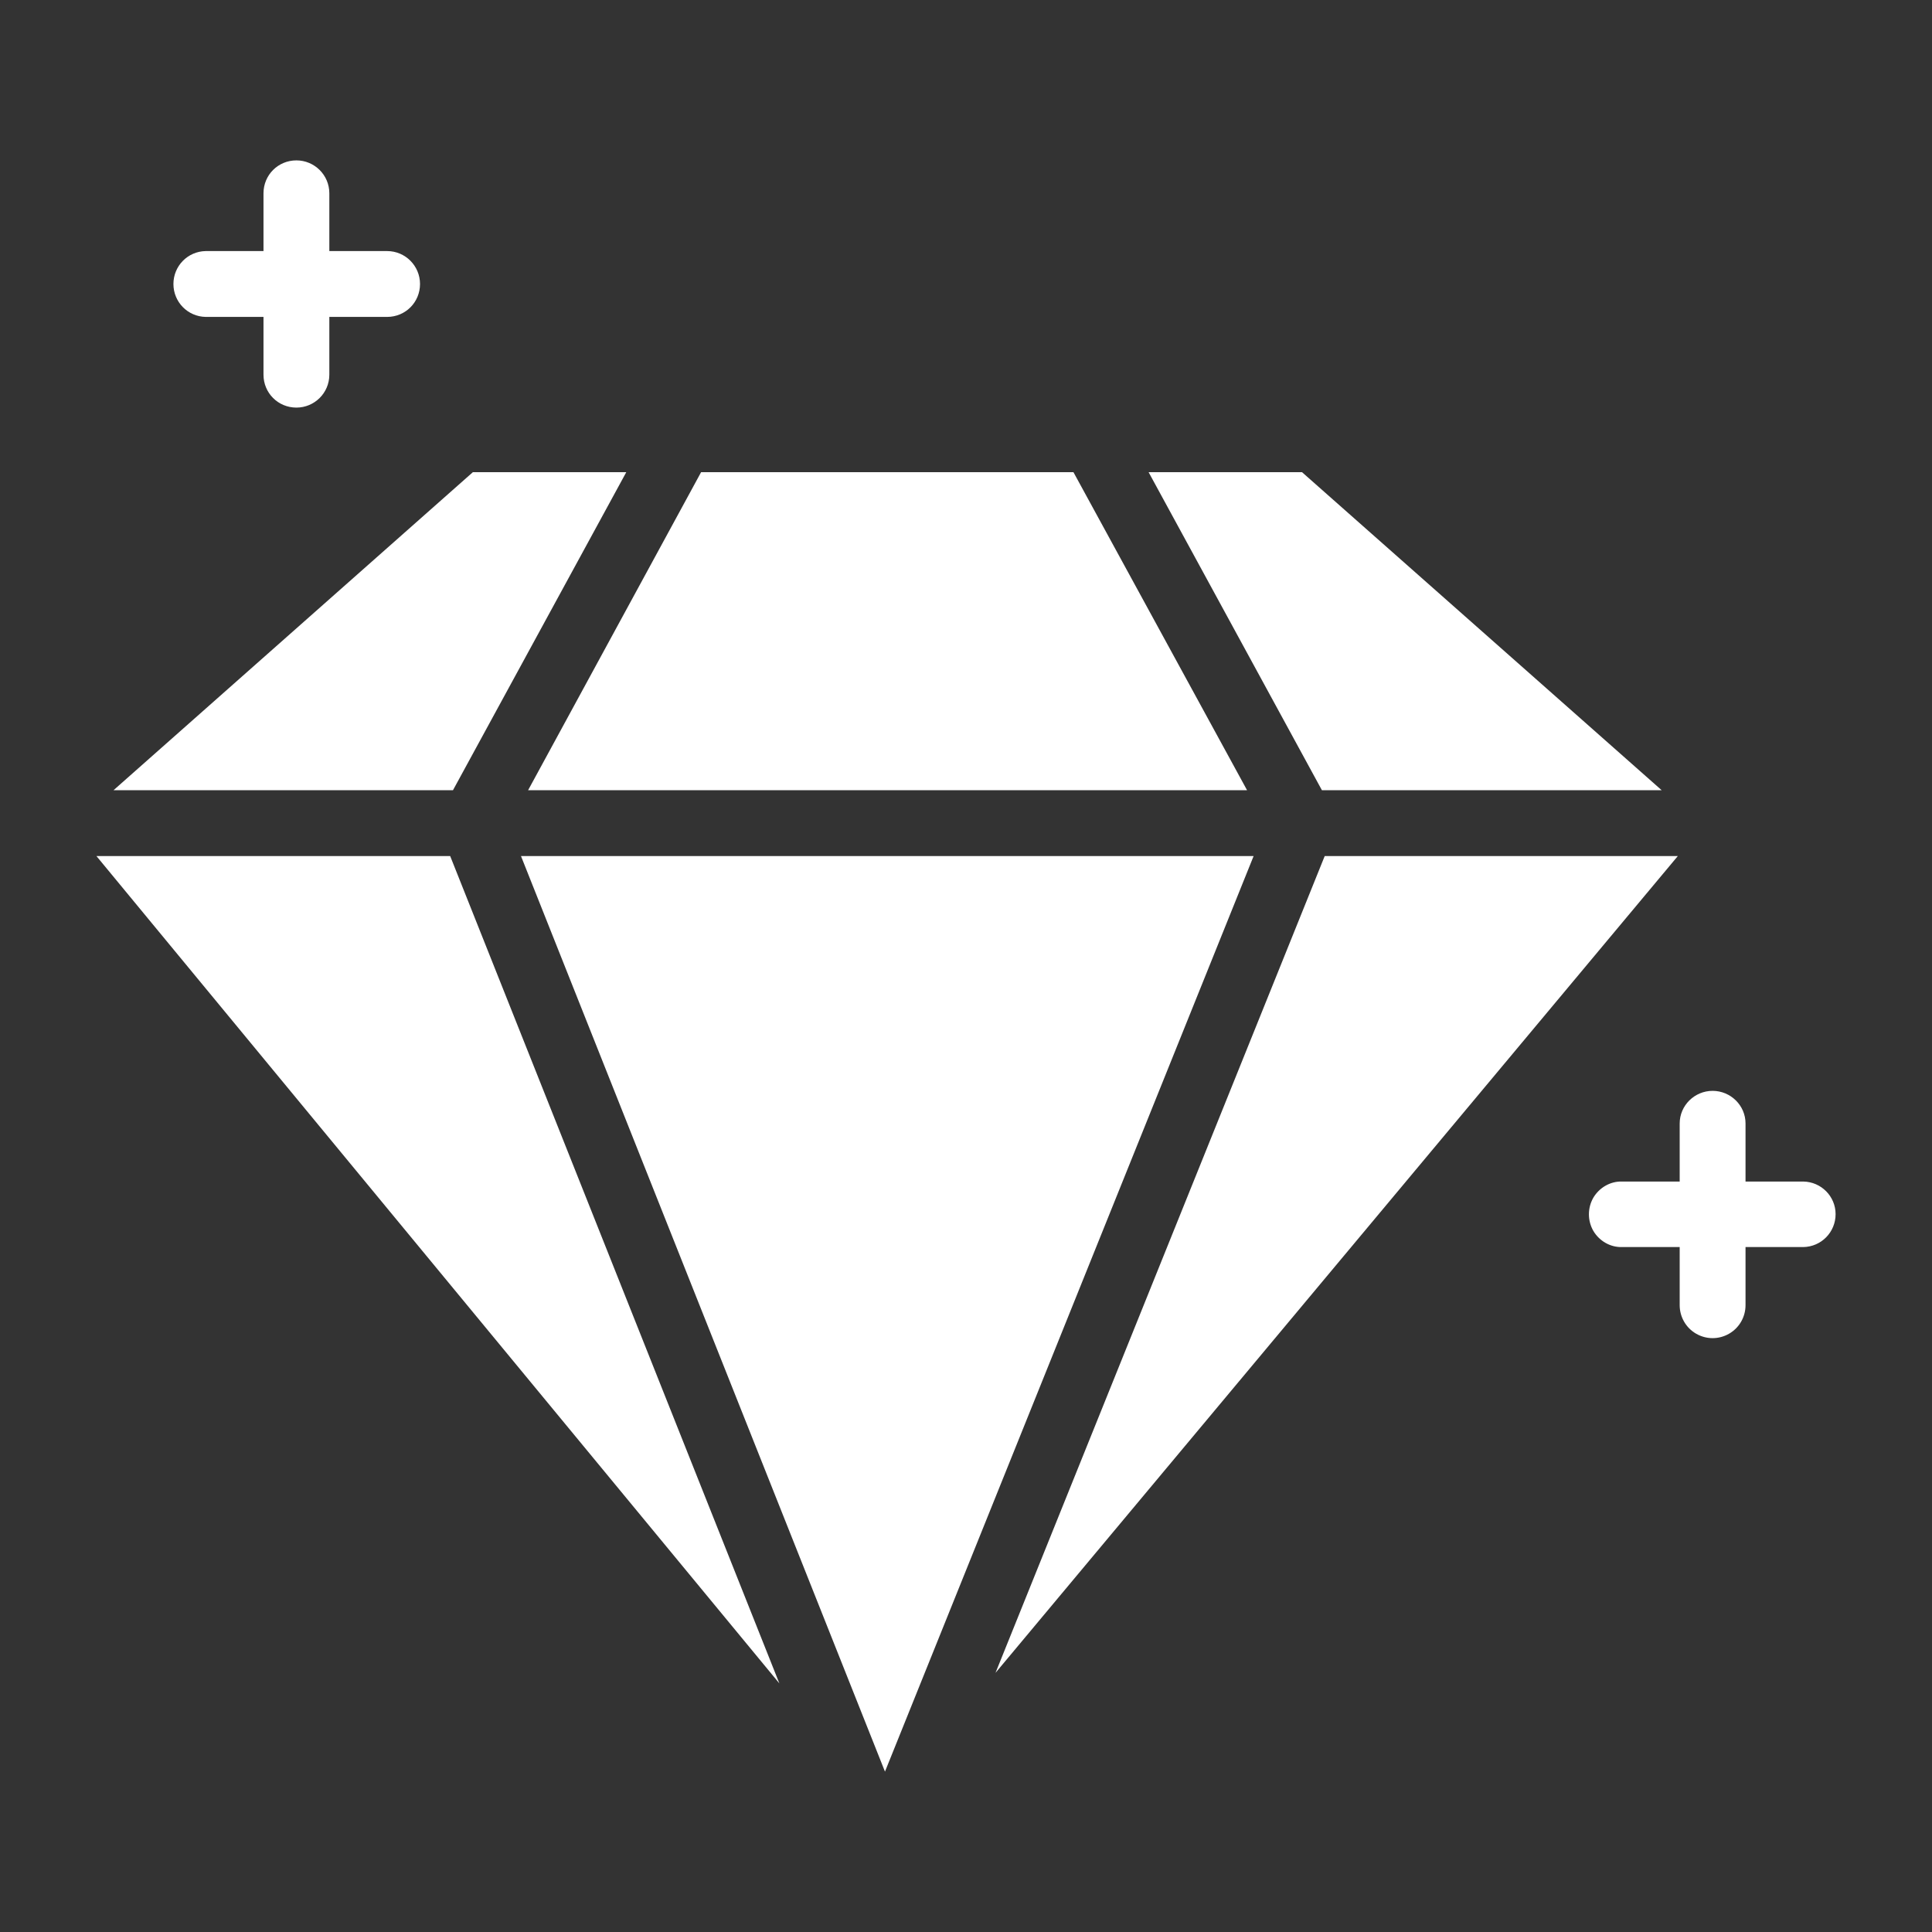
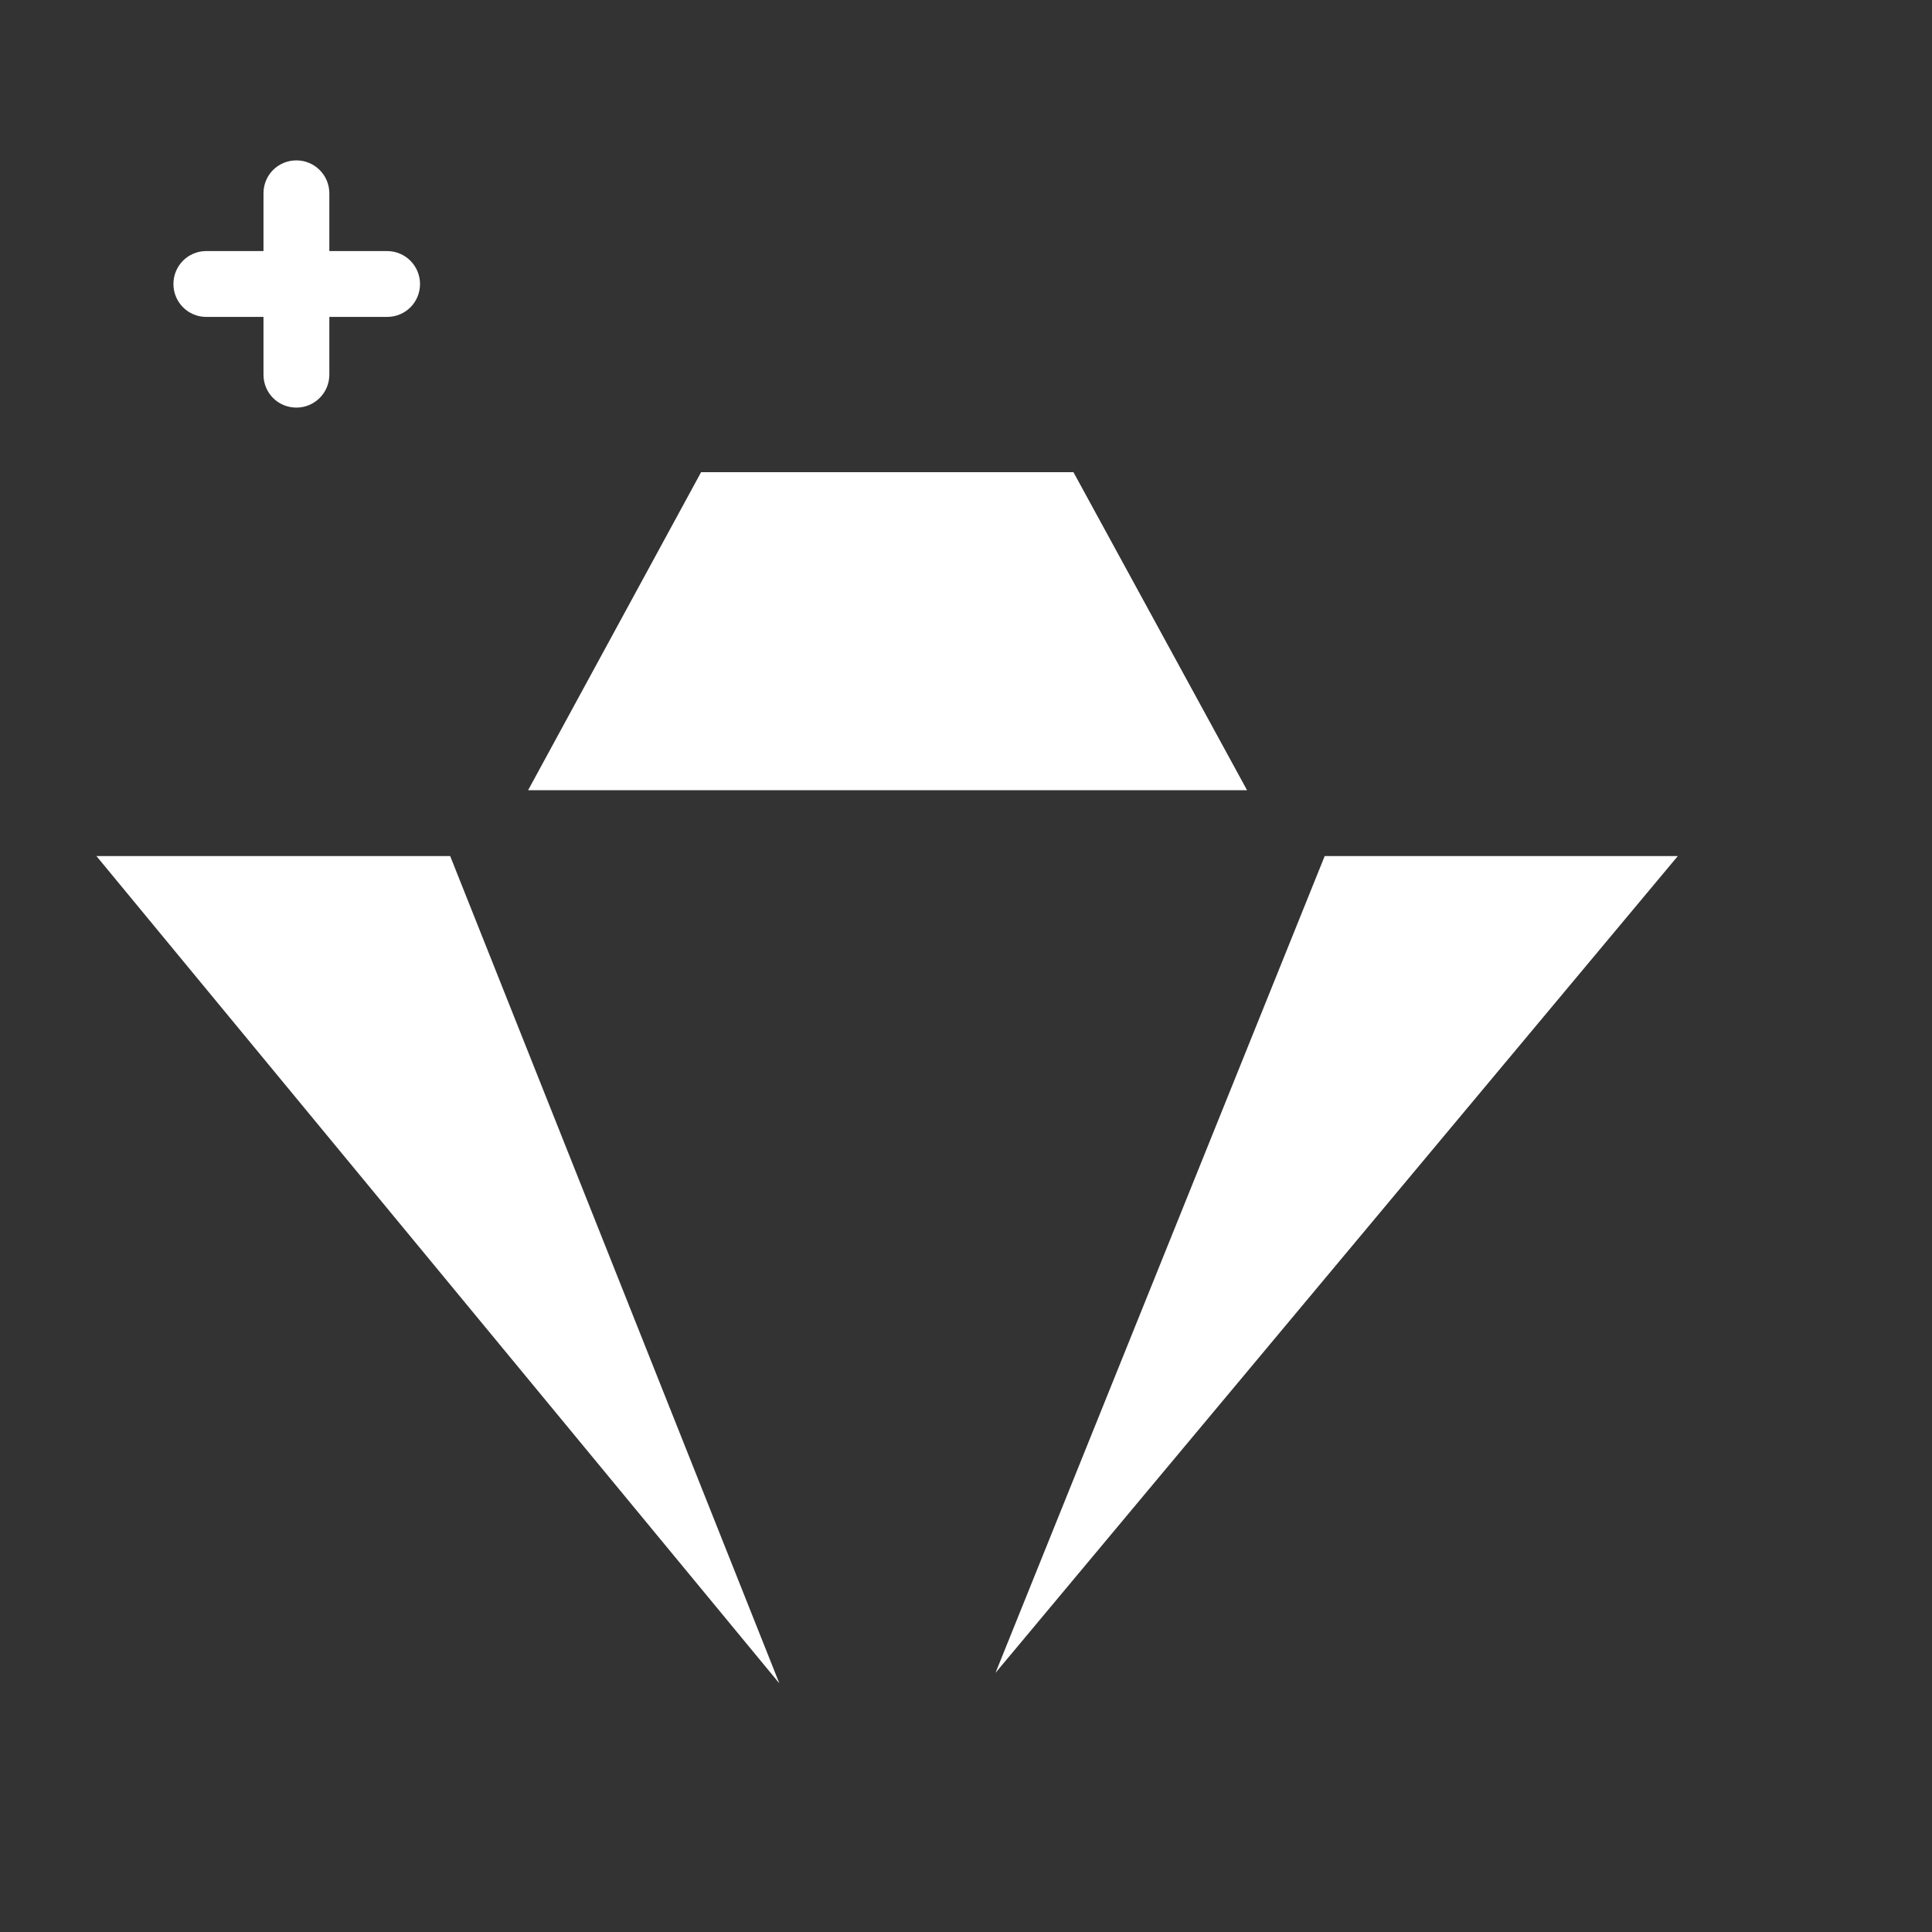
<svg xmlns="http://www.w3.org/2000/svg" viewBox="0 0 120 120" height="120px" width="120px">
  <rect x="0" y="0" width="120" height="120" fill="#333333" stroke="none" />
  <g id="570b9e74-7dd8-448f-ac28-eb39d7a1a070">
    <rect transform="matrix(1 0 0 1 60 60)" height="120" width="120" ry="0" rx="0" y="-60" x="-60" style="stroke: rgb(193,193,193); stroke-width: 0; stroke-dasharray: none; stroke-linecap: butt; stroke-dashoffset: 0; stroke-linejoin: miter; stroke-miterlimit: 4; fill: none; fill-rule: nonzero; opacity: 1;" />
  </g>
  <g id="1a1e599e-c12f-4b4e-9b9f-dea7de441061">
    <g style="">
      <g id="1a1e599e-c12f-4b4e-9b9f-dea7de441061-child-0">
-         <path stroke-linecap="round" d="M 54.40 26.34 L 42.82 16.10 L 37.88 16.10 L 43.46 26.34 z" transform="matrix(1.929 0 0 1.929 60 60) matrix(1 0 0 1 14.137 -10.779)  translate(-46.137, -21.221)" style="stroke: rgb(193,193,193); stroke-width: 0; stroke-dasharray: none; stroke-linecap: butt; stroke-dashoffset: 0; stroke-linejoin: miter; stroke-miterlimit: 4; fill: rgb(255,255,255); fill-rule: nonzero; opacity: 1;" />
-       </g>
+         </g>
      <g id="1a1e599e-c12f-4b4e-9b9f-dea7de441061-child-1">
-         <path stroke-linecap="round" d="M 21.06 16.10 L 16.12 16.10 L 4.55 26.34 L 15.48 26.34 z" transform="matrix(1.929 0 0 1.929 60 60) matrix(1 0 0 1 -19.196 -10.779)  translate(-12.803, -21.221)" style="stroke: rgb(193,193,193); stroke-width: 0; stroke-dasharray: none; stroke-linecap: butt; stroke-dashoffset: 0; stroke-linejoin: miter; stroke-miterlimit: 4; fill: rgb(255,255,255); fill-rule: nonzero; opacity: 1;" />
-       </g>
+         </g>
      <g id="1a1e599e-c12f-4b4e-9b9f-dea7de441061-child-2">
        <path stroke-linecap="round" d="M 41.05 26.34 L 35.46 16.10 L 23.47 16.10 L 17.90 26.34 z" transform="matrix(1.929 0 0 1.929 60 60) matrix(1 0 0 1 -2.527 -10.779)  translate(-29.473, -21.221)" style="stroke: rgb(193,193,193); stroke-width: 0; stroke-dasharray: none; stroke-linecap: butt; stroke-dashoffset: 0; stroke-linejoin: miter; stroke-miterlimit: 4; fill: rgb(255,255,255); fill-rule: nonzero; opacity: 1;" />
      </g>
      <g id="1a1e599e-c12f-4b4e-9b9f-dea7de441061-child-3">
-         <path stroke-linecap="round" d="M 17.67 28.46 L 29.39 57.94 L 41.26 28.46 z" transform="matrix(1.929 0 0 1.929 60 60) matrix(1 0 0 1 -2.537 11.198)  translate(-29.462, -43.198)" style="stroke: rgb(193,193,193); stroke-width: 0; stroke-dasharray: none; stroke-linecap: butt; stroke-dashoffset: 0; stroke-linejoin: miter; stroke-miterlimit: 4; fill: rgb(255,255,255); fill-rule: nonzero; opacity: 1;" />
-       </g>
+         </g>
      <g id="1a1e599e-c12f-4b4e-9b9f-dea7de441061-child-4">
        <path stroke-linecap="round" d="M 4.00 28.46 L 25.99 55.10 L 15.39 28.46 z" transform="matrix(1.929 0 0 1.929 60 60) matrix(1 0 0 1 -17.003 9.779)  translate(-14.996, -41.779)" style="stroke: rgb(193,193,193); stroke-width: 0; stroke-dasharray: none; stroke-linecap: butt; stroke-dashoffset: 0; stroke-linejoin: miter; stroke-miterlimit: 4; fill: rgb(255,255,255); fill-rule: nonzero; opacity: 1;" />
      </g>
      <g id="1a1e599e-c12f-4b4e-9b9f-dea7de441061-child-5">
        <path stroke-linecap="round" d="M 43.55 28.46 L 32.95 54.76 L 54.92 28.46 z" transform="matrix(1.929 0 0 1.929 60 60) matrix(1 0 0 1 11.939 9.609)  translate(-43.939, -41.609)" style="stroke: rgb(193,193,193); stroke-width: 0; stroke-dasharray: none; stroke-linecap: butt; stroke-dashoffset: 0; stroke-linejoin: miter; stroke-miterlimit: 4; fill: rgb(255,255,255); fill-rule: nonzero; opacity: 1;" />
      </g>
      <g id="1a1e599e-c12f-4b4e-9b9f-dea7de441061-child-6">
        <path stroke-linecap="round" d="M 7.52 11.10 L 9.38 11.10 L 9.38 12.96 C 9.38 13.55 9.85 14.02 10.44 14.02 C 11.02 14.02 11.50 13.55 11.50 12.96 L 11.50 11.10 L 13.36 11.10 C 13.95 11.10 14.42 10.63 14.42 10.04 C 14.42 9.46 13.95 8.98 13.36 8.98 L 11.50 8.98 L 11.50 7.12 C 11.50 6.53 11.02 6.06 10.44 6.06 C 9.85 6.06 9.38 6.53 9.38 7.12 L 9.38 8.98 L 7.52 8.98 C 6.94 8.99 6.48 9.46 6.48 10.04 C 6.48 10.62 6.94 11.09 7.52 11.10 z" transform="matrix(1.929 0 0 1.929 60 60) matrix(1 0 0 1 -21.55 -21.958)  translate(-10.45, -10.042)" style="stroke: rgb(193,193,193); stroke-width: 0; stroke-dasharray: none; stroke-linecap: butt; stroke-dashoffset: 0; stroke-linejoin: miter; stroke-miterlimit: 4; fill: rgb(255,255,255); fill-rule: nonzero; opacity: 1;" />
      </g>
      <g id="1a1e599e-c12f-4b4e-9b9f-dea7de441061-child-7">
-         <path stroke-linecap="round" d="M 58.96 38.94 L 57.10 38.94 L 57.10 37.07 C 57.10 36.49 56.62 36.02 56.04 36.02 C 55.46 36.02 54.98 36.49 54.98 37.07 L 54.98 38.94 L 53.12 38.94 C 52.74 38.93 52.39 39.14 52.20 39.46 C 52.01 39.79 52.01 40.20 52.20 40.53 C 52.39 40.85 52.74 41.06 53.12 41.05 L 54.98 41.05 L 54.98 42.92 C 54.98 43.30 55.18 43.65 55.51 43.84 C 55.84 44.03 56.24 44.03 56.57 43.84 C 56.90 43.65 57.10 43.30 57.10 42.92 L 57.10 41.05 L 58.96 41.05 C 59.54 41.04 60.00 40.57 60.00 39.99 C 60.00 39.42 59.54 38.95 58.96 38.94 z" transform="matrix(1.929 0 0 1.929 60 60) matrix(1 0 0 1 24.027 7.998)  translate(-56.027, -39.998)" style="stroke: rgb(193,193,193); stroke-width: 0; stroke-dasharray: none; stroke-linecap: butt; stroke-dashoffset: 0; stroke-linejoin: miter; stroke-miterlimit: 4; fill: rgb(255,255,255); fill-rule: nonzero; opacity: 1;" />
-       </g>
+         </g>
    </g>
  </g>
</svg>